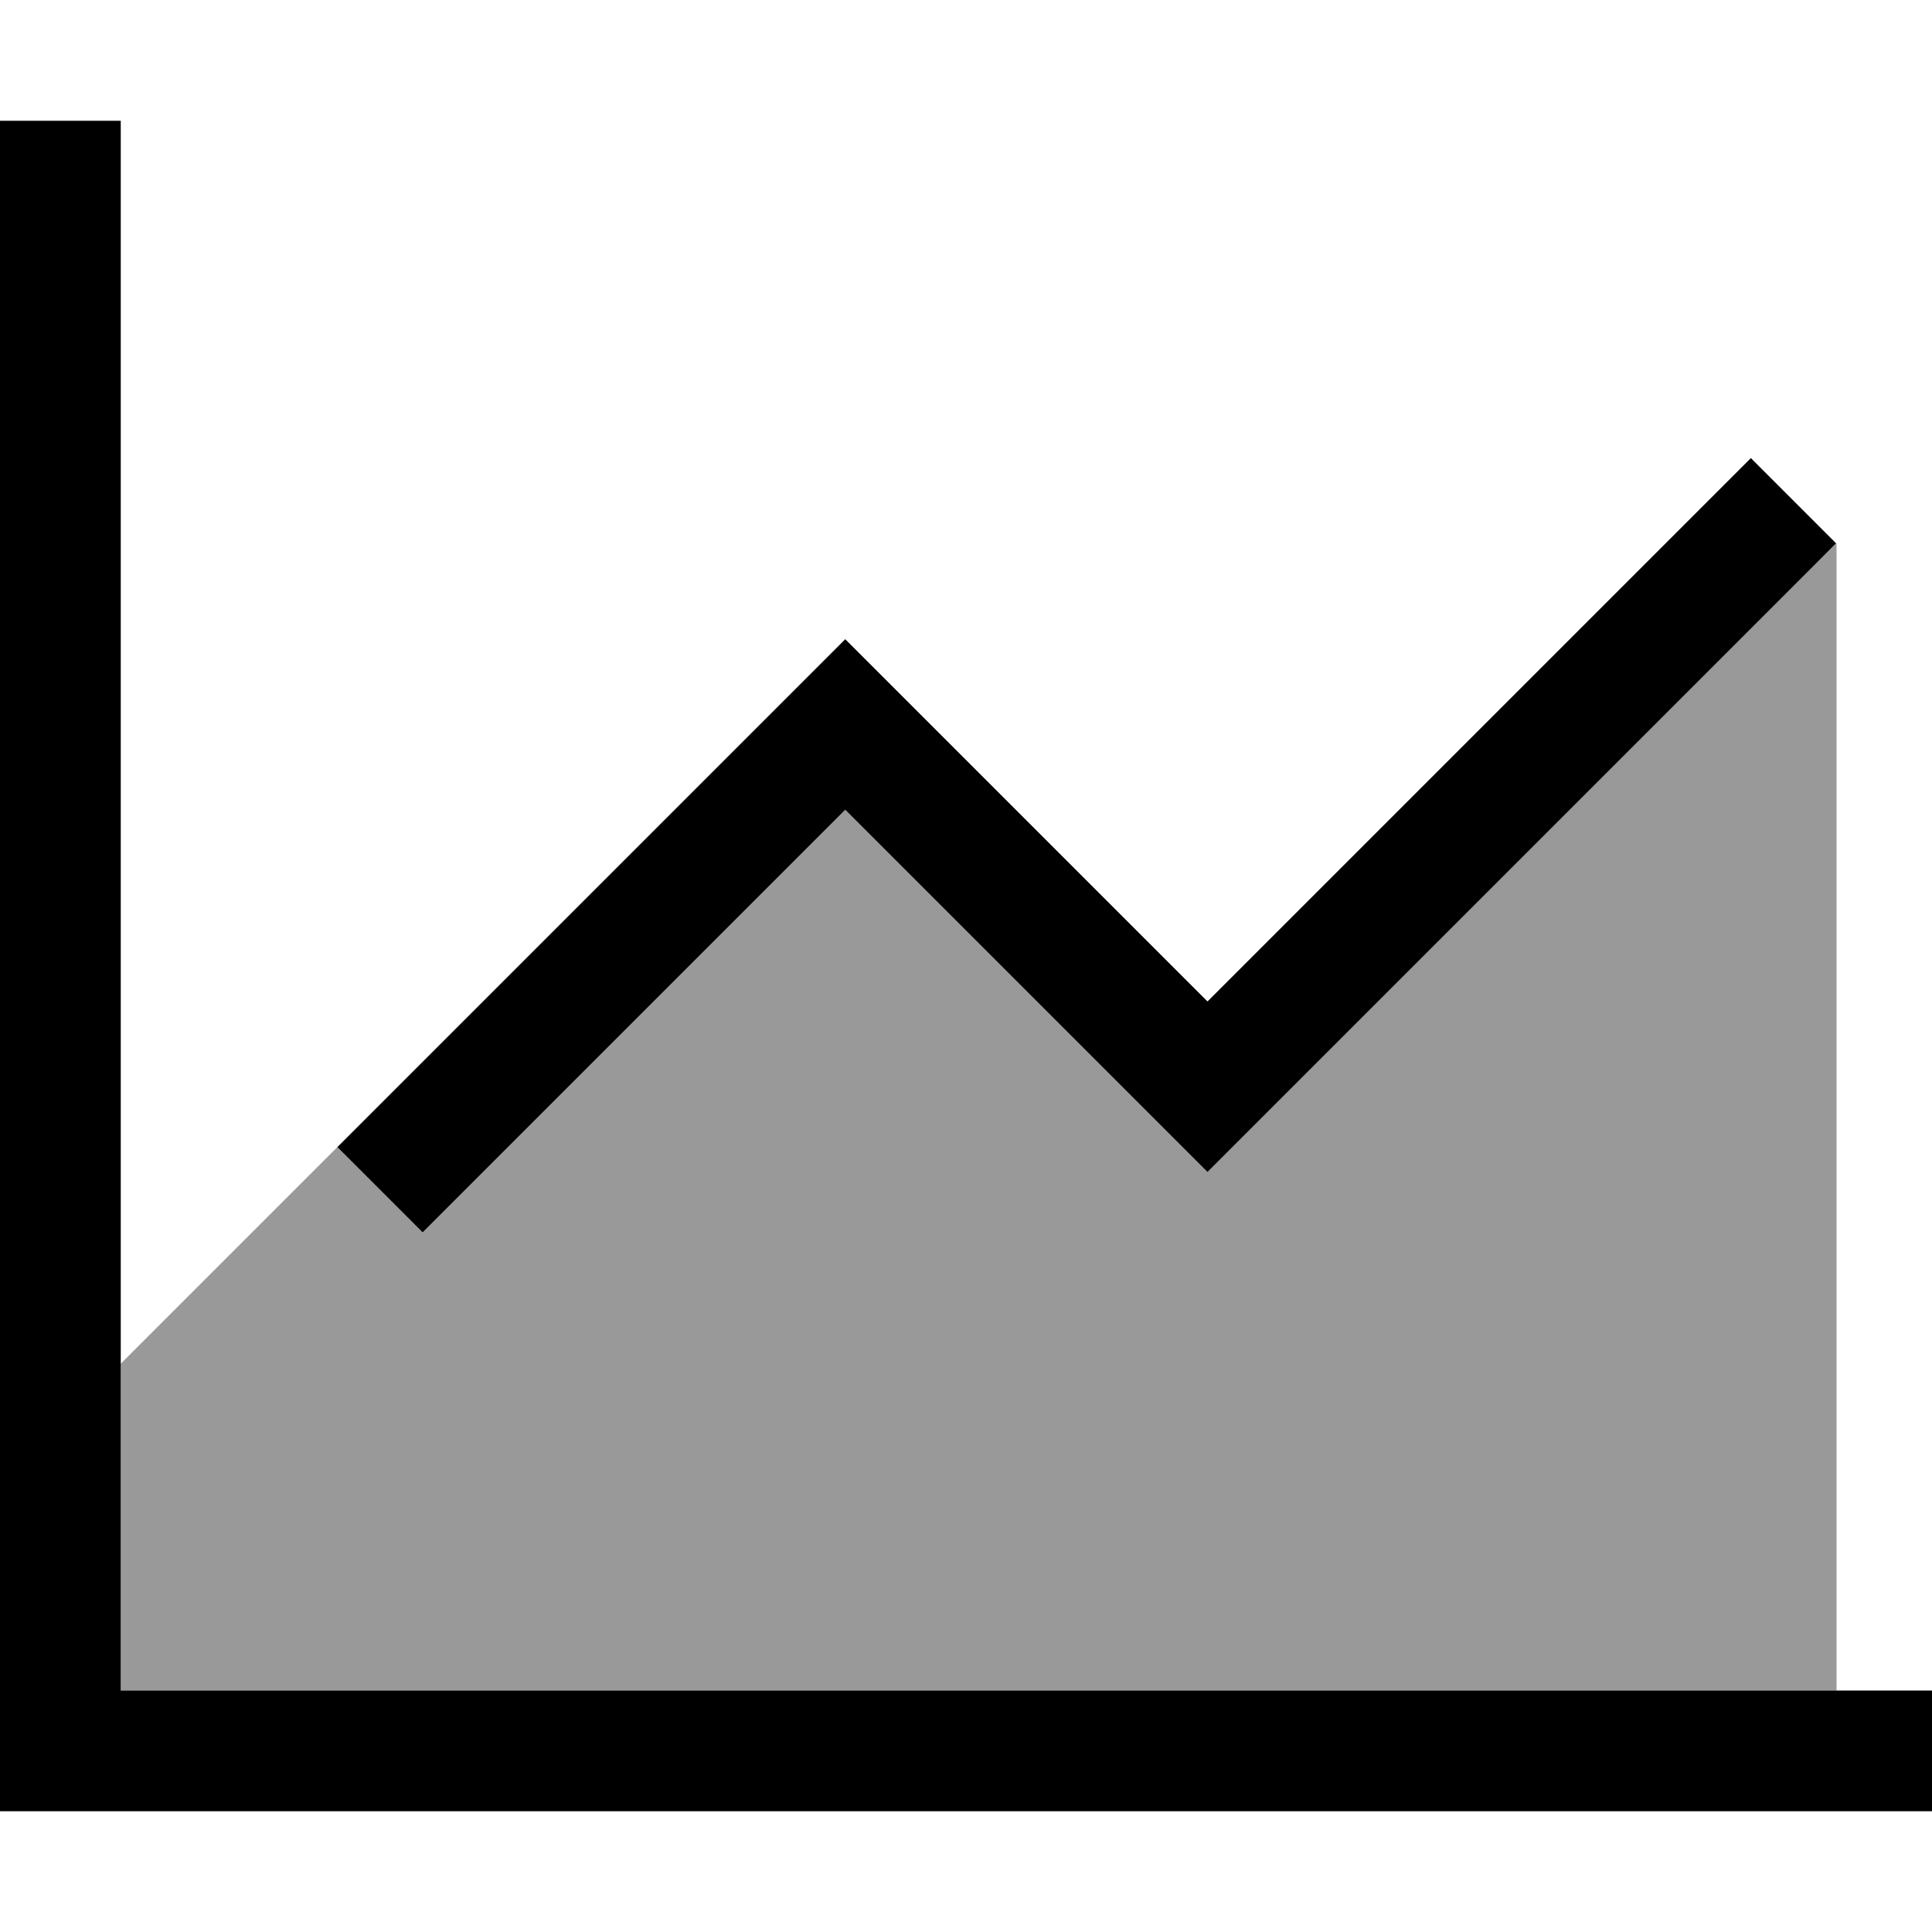
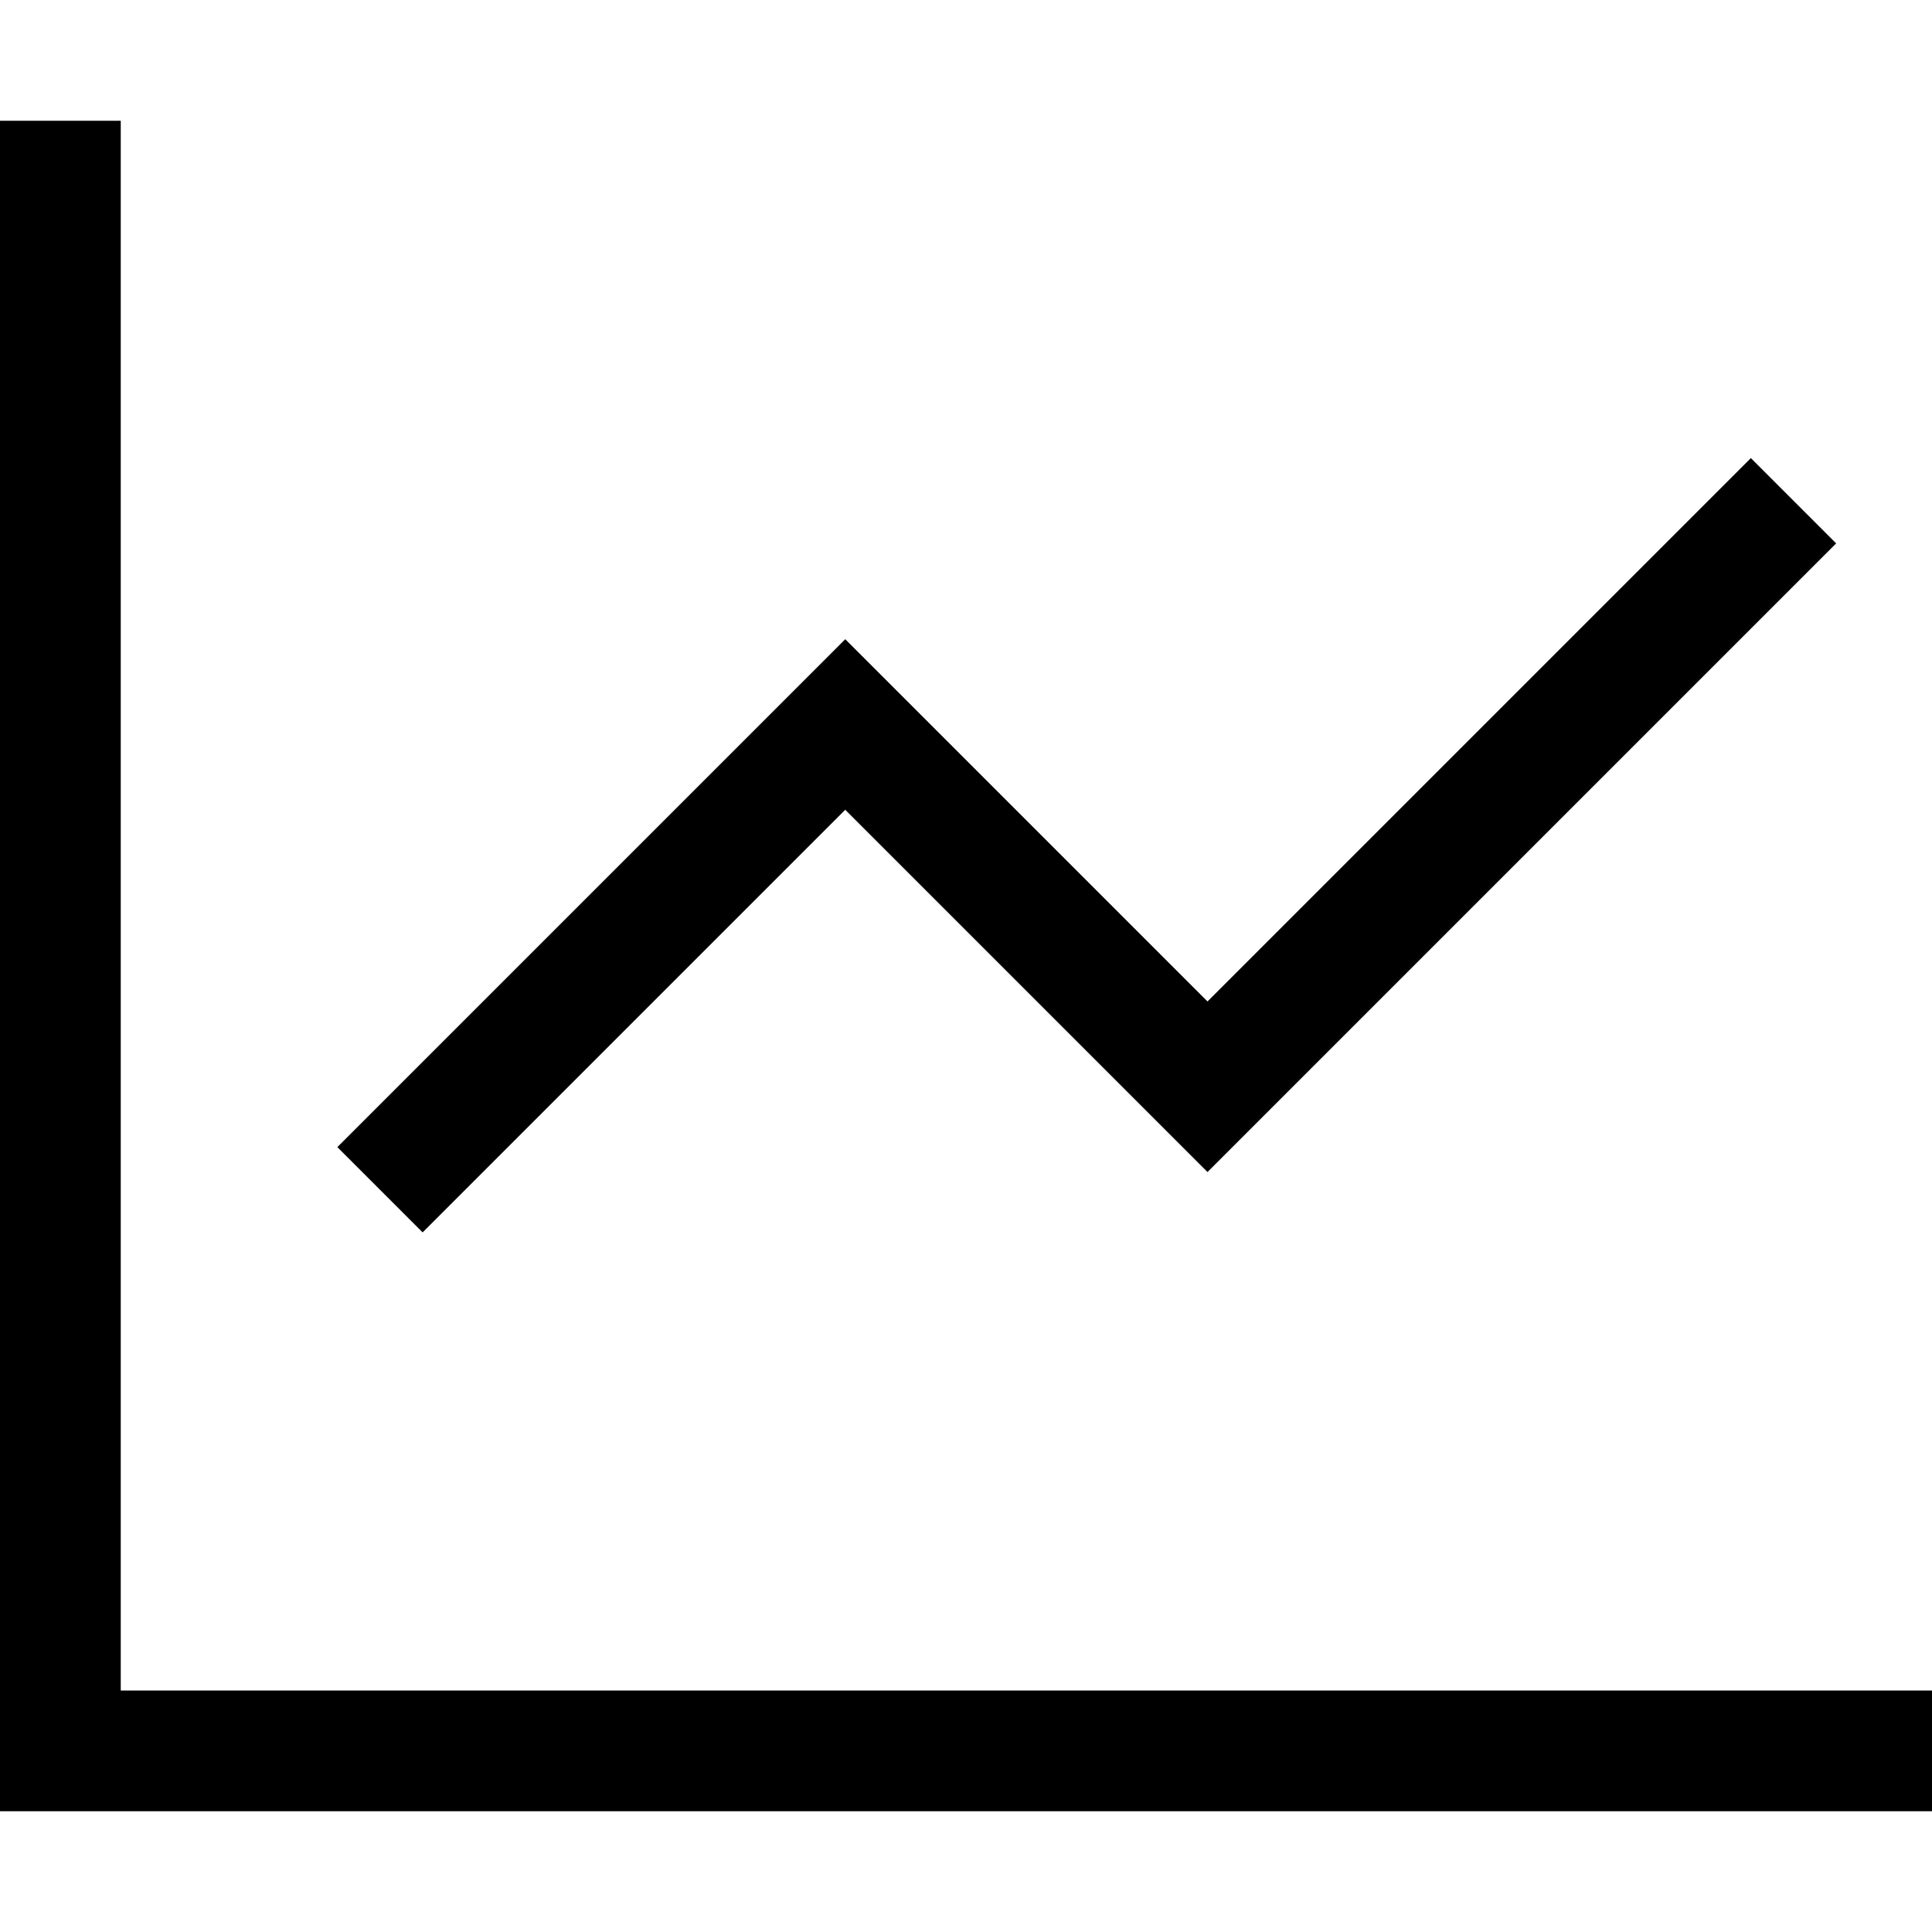
<svg xmlns="http://www.w3.org/2000/svg" viewBox="0 0 512 512">
-   <path style="fill:currentColor;opacity:.4" d="M32 361.4c19.1-19.1 38.2-38.2 57.4-57.4l22.6 22.6 11.3-11.3 100.7-100.7 84.7 84.7 11.3 11.3 11.3-11.3 144-144c3.8-3.8 7.5-7.5 11.4-11.3l0 304-454.7 0 0-86.6z" />
  <path style="fill:currentColor;opacity:1" d="M32 48l0-16-32 0 0 448 512 0 0-32-480 0 0-400zM475.3 155.3l11.3-11.3-22.6-22.6-11.3 11.3-132.7 132.7-84.7-84.7-11.3-11.3-11.3 11.3-112 112-11.3 11.3 22.6 22.6 11.3-11.3 100.7-100.7 84.7 84.7 11.3 11.3 11.3-11.3 144-144z" />
</svg>